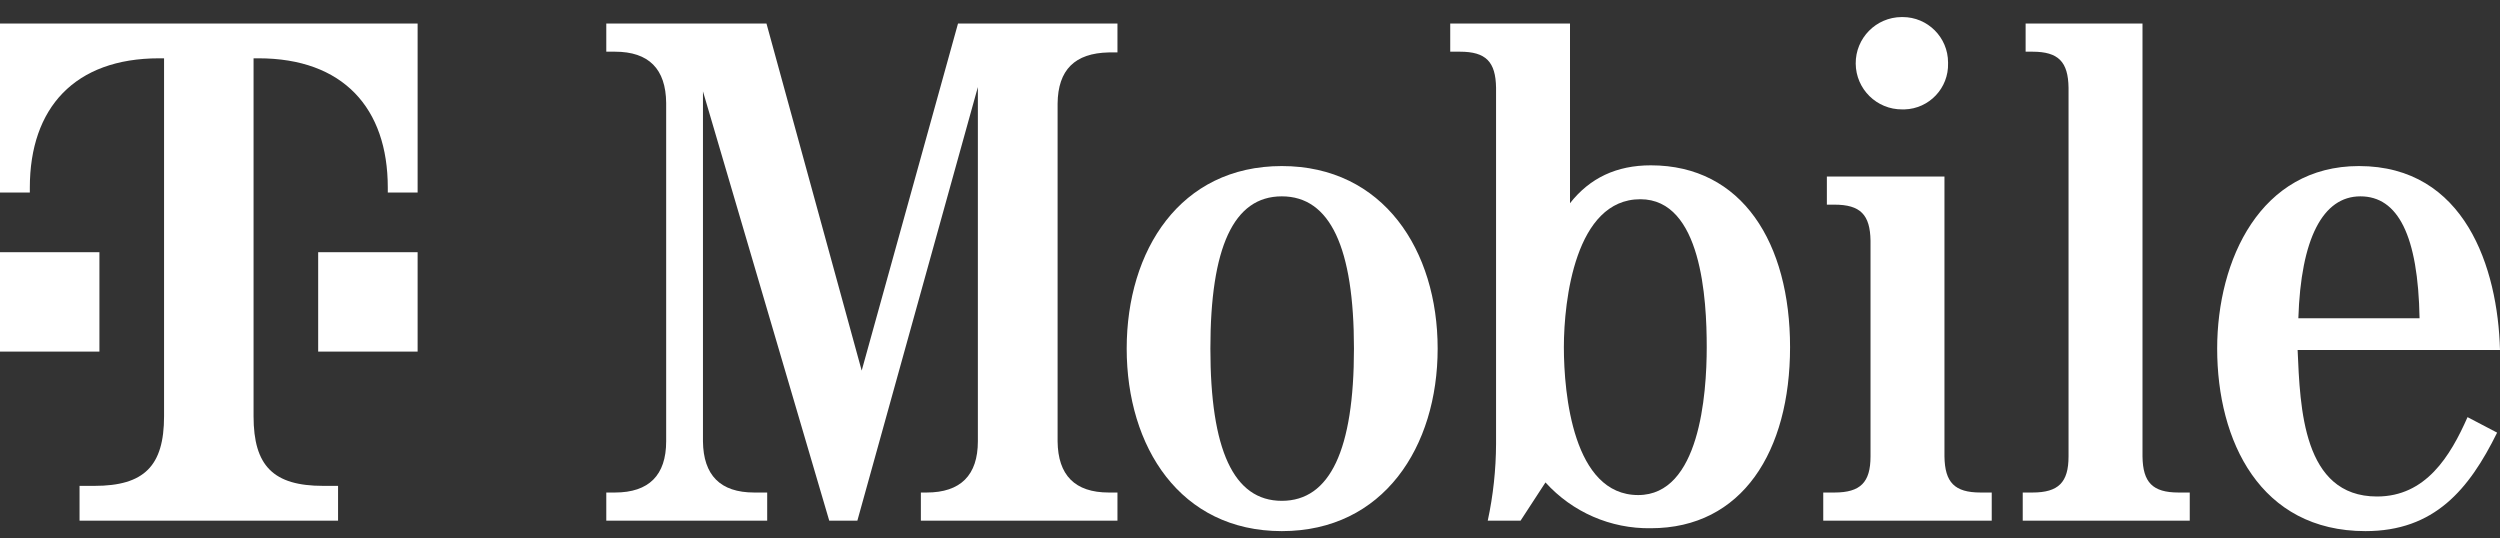
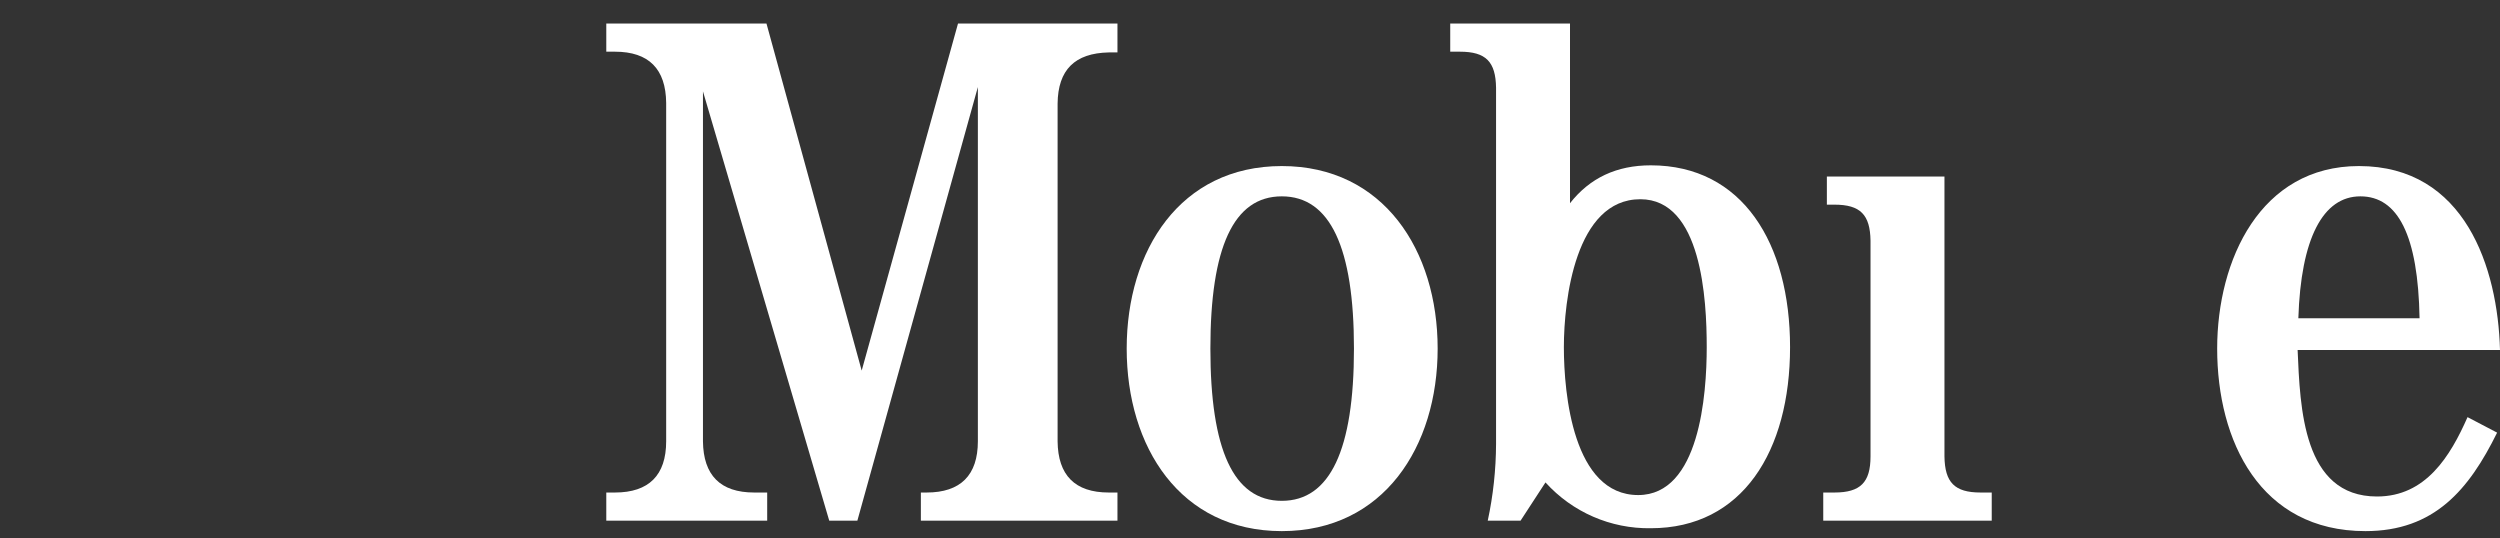
<svg xmlns="http://www.w3.org/2000/svg" width="130" height="28" viewBox="0 0 130 28" fill="none">
  <rect x="0" y="0" width="130" height="28" fill="#333333" stroke="none" />
  <path d="M50.849 4.526L44.583 27.074H43.12L36.554 4.751V22.948C36.573 24.711 37.455 25.611 39.218 25.611H39.894V27.074H31.527V25.611H31.977C33.741 25.611 34.641 24.711 34.641 22.948V5.352C34.623 3.588 33.741 2.688 31.977 2.688H31.527V1.222H39.856L44.808 19.271L49.817 1.222H58.108V2.726H57.658C55.895 2.763 55.013 3.626 54.995 5.389V22.948C55.013 24.711 55.895 25.611 57.658 25.611H58.108V27.074H47.885V25.611H48.185C49.948 25.611 50.849 24.711 50.849 22.948V4.526Z" fill="white" />
  <path d="M62.94 18.127C62.94 23.379 64.14 26.043 66.654 26.043C69.168 26.043 70.406 23.379 70.406 18.127C70.406 12.874 69.168 10.21 66.654 10.21C64.14 10.21 62.94 12.874 62.94 18.127ZM74.758 18.127C74.758 23.229 71.944 27.618 66.654 27.618C61.364 27.618 58.588 23.229 58.588 18.127C58.588 13.024 61.364 8.635 66.654 8.635C71.944 8.635 74.758 13.024 74.758 18.127Z" fill="white" />
  <path d="M81.321 18.052C81.321 20.49 81.809 25.743 85.186 25.743C88.375 25.743 88.75 20.528 88.75 18.052C88.75 15.575 88.487 10.36 85.298 10.36C81.921 10.36 81.321 15.613 81.321 18.052ZM77.795 4.564C77.776 3.213 77.269 2.688 75.919 2.688H75.412V1.222H81.64V10.567C82.672 9.254 84.06 8.597 85.842 8.597C90.607 8.597 93.083 12.649 93.083 18.052C93.083 23.454 90.607 27.468 85.842 27.468C83.758 27.501 81.762 26.632 80.365 25.086L79.07 27.074H77.363C77.646 25.761 77.79 24.422 77.795 23.079V4.564Z" fill="white" />
  <path d="M101.112 23.735C101.131 25.086 101.638 25.611 102.988 25.611H103.57V27.074H94.809V25.611H95.391C96.742 25.611 97.267 25.086 97.267 23.735V12.518C97.248 11.167 96.742 10.642 95.391 10.642H94.997V9.179H101.112V23.735Z" fill="white" />
-   <path d="M101.299 3.288C101.337 4.576 100.324 5.651 99.037 5.689C98.997 5.69 98.957 5.69 98.916 5.689C97.59 5.699 96.507 4.632 96.497 3.306C96.487 1.98 97.554 0.897 98.88 0.887C98.899 0.887 98.917 0.887 98.935 0.887C100.24 0.886 101.298 1.943 101.299 3.248C101.299 3.261 101.299 3.275 101.299 3.288Z" fill="white" />
-   <path d="M111.41 23.735C111.428 25.086 111.935 25.611 113.285 25.611H113.867V27.074H105.182V25.611H105.688C107.039 25.611 107.564 25.086 107.564 23.735V4.564C107.546 3.213 107.039 2.688 105.688 2.688H105.332V1.222H111.41V23.735Z" fill="white" />
  <path d="M125.817 16.551C125.742 12.236 124.691 10.21 122.74 10.21C120.789 10.21 119.645 12.405 119.514 16.551H125.817ZM119.476 18.201C119.607 21.184 119.739 25.818 123.603 25.818C126.136 25.818 127.411 23.735 128.312 21.691L129.85 22.497C128.387 25.461 126.586 27.618 123.003 27.618C117.526 27.618 115.293 22.929 115.293 18.127C115.293 13.512 117.544 8.635 122.665 8.635C128.18 8.635 129.887 13.925 130 18.201H119.476Z" fill="white" />
-   <path d="M16.545 18.285H21.716V13.114H16.545V18.285ZM0 1.222V10.012H1.551V9.753C1.551 5.617 3.878 3.032 8.273 3.032H8.531V21.645C8.531 24.23 7.497 25.265 4.912 25.265H4.136V27.074H17.579V25.265H16.804C14.219 25.265 13.185 24.23 13.185 21.645V3.032H13.443C17.838 3.032 20.165 5.617 20.165 9.753V10.012H21.716V1.222H0ZM5.17 18.285H0V13.114H5.17V18.285Z" fill="white" />
</svg>